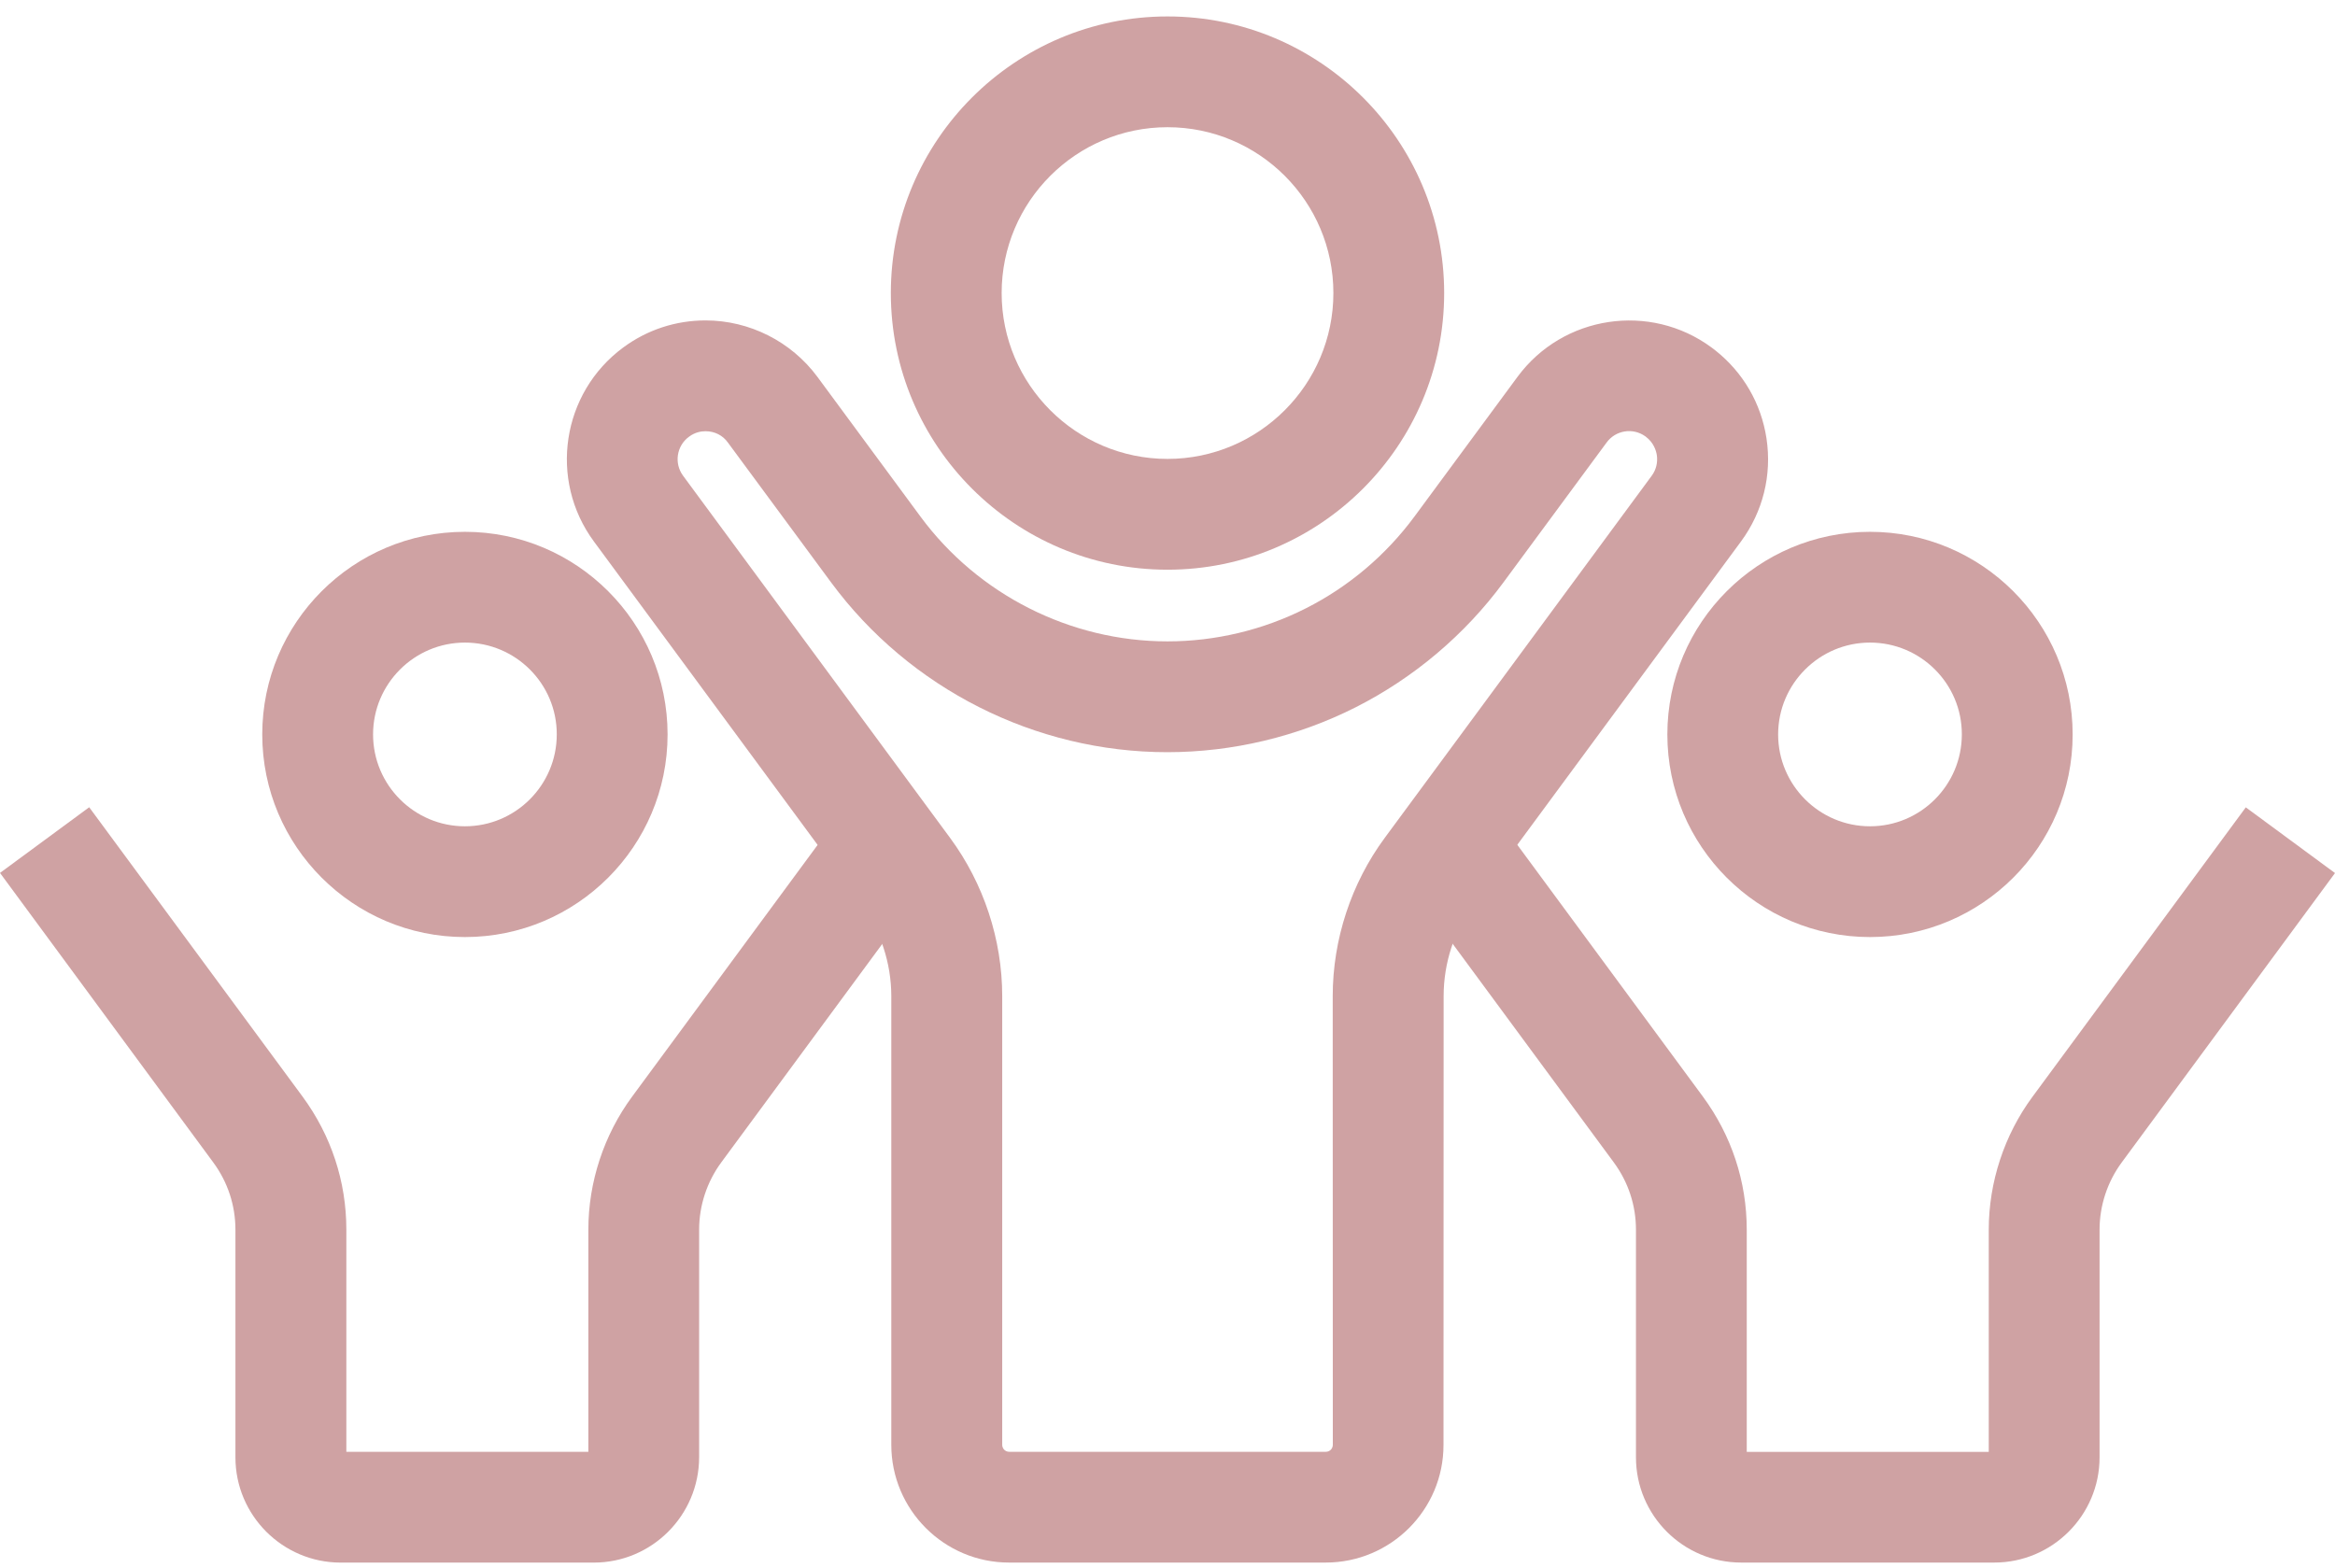
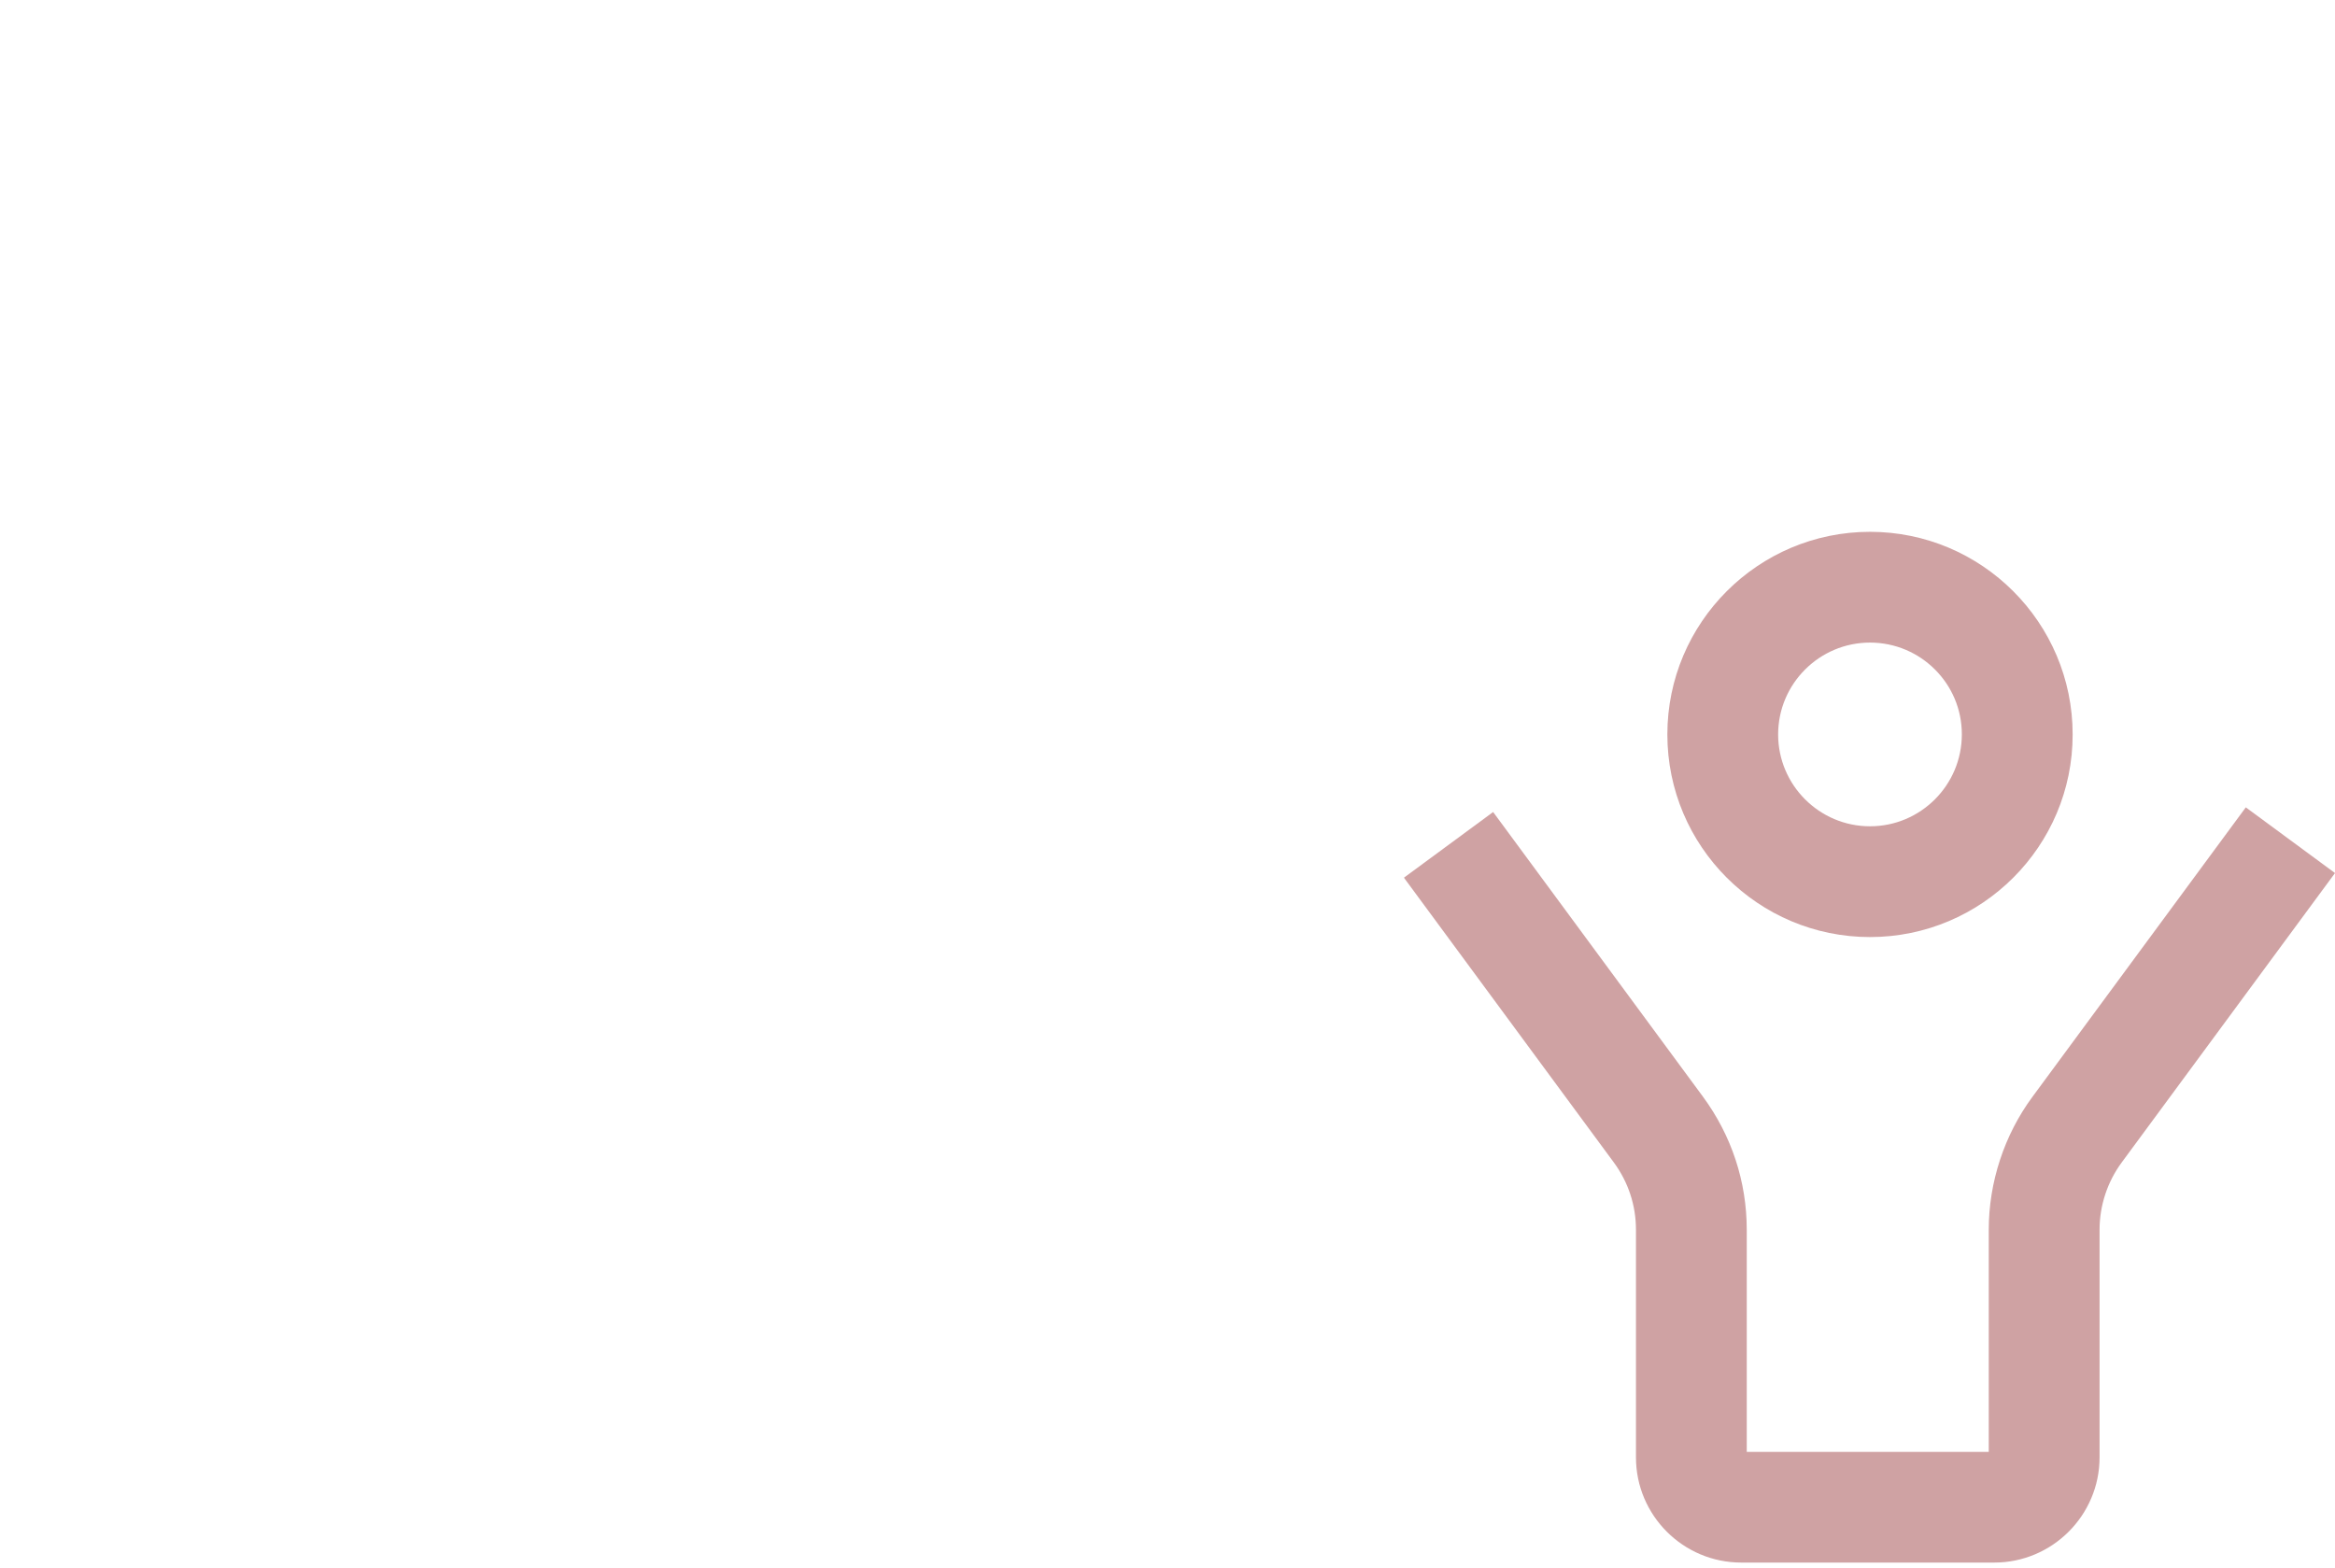
<svg xmlns="http://www.w3.org/2000/svg" width="70" height="47" viewBox="0 0 70 47" fill="none">
  <g id="Group">
-     <path id="Vector" d="M35 17.081C30.427 17.081 26.706 13.361 26.706 8.787C26.706 4.213 30.427 0.493 35 0.493C39.574 0.493 43.294 4.213 43.294 8.787C43.294 13.361 39.574 17.081 35 17.081ZM35 3.814C32.257 3.814 30.028 6.046 30.028 8.786C30.028 11.527 32.26 13.759 35 13.759C37.741 13.759 39.973 11.527 39.973 8.786C39.973 6.043 37.744 3.814 35 3.814Z" fill="#CFA2A3" />
    <path id="Vector_2" d="M56.06 28.095C52.708 28.095 49.985 25.372 49.985 22.02C49.985 18.669 52.708 15.945 56.06 15.945C59.411 15.945 62.135 18.669 62.135 22.02C62.138 25.372 59.411 28.095 56.06 28.095ZM56.06 19.266C54.542 19.266 53.306 20.502 53.306 22.02C53.306 23.538 54.542 24.774 56.06 24.774C57.578 24.774 58.813 23.538 58.813 22.02C58.817 20.502 57.581 19.266 56.06 19.266Z" fill="#CFA2A3" />
    <path id="Vector_3" d="M59.786 46.849H52.199C50.459 46.849 49.044 45.434 49.044 43.694V36.871C49.044 36.141 48.815 35.443 48.38 34.852L42.088 26.315L44.762 24.346L51.053 32.882C51.91 34.048 52.365 35.426 52.365 36.871V43.531H59.62V36.871C59.62 35.446 60.085 34.028 60.932 32.882L67.326 24.206L70 26.176L63.606 34.852C63.177 35.433 62.942 36.147 62.942 36.868V43.694C62.942 45.434 61.523 46.849 59.786 46.849Z" fill="#CFA2A3" />
-     <path id="Vector_4" d="M13.938 28.095C10.586 28.095 7.862 25.372 7.862 22.02C7.862 18.669 10.586 15.945 13.938 15.945C17.289 15.945 20.013 18.669 20.013 22.02C20.013 25.372 17.289 28.095 13.938 28.095ZM13.938 19.266C12.419 19.266 11.184 20.502 11.184 22.02C11.184 23.538 12.419 24.774 13.938 24.774C15.456 24.774 16.691 23.538 16.691 22.02C16.695 20.502 15.459 19.266 13.938 19.266Z" fill="#CFA2A3" />
-     <path id="Vector_5" d="M39.744 46.849H30.25C28.304 46.849 26.72 45.265 26.72 43.319V29.866C26.72 28.877 26.394 27.89 25.809 27.093L17.804 16.234C16.442 14.387 16.838 11.78 18.684 10.418C19.405 9.886 20.259 9.607 21.152 9.607C22.468 9.607 23.72 10.239 24.504 11.298L27.596 15.49C29.324 17.832 32.091 19.23 35 19.23C36.435 19.23 37.867 18.888 39.146 18.24C40.425 17.596 41.55 16.642 42.401 15.49L45.493 11.298C46.855 9.451 49.466 9.059 51.309 10.418L51.422 10.504C52.253 11.162 52.797 12.092 52.957 13.145C53.123 14.244 52.851 15.34 52.193 16.234L44.188 27.089C43.6 27.887 43.278 28.87 43.278 29.863L43.274 43.319C43.278 45.265 41.693 46.849 39.744 46.849ZM21.153 12.929C21.026 12.929 20.84 12.955 20.654 13.095C20.282 13.367 20.203 13.892 20.478 14.264L28.483 25.123C29.49 26.488 30.045 28.172 30.045 29.866V43.318C30.045 43.435 30.138 43.528 30.254 43.528H39.747C39.863 43.528 39.956 43.435 39.956 43.318L39.953 29.863C39.953 28.169 40.508 26.481 41.514 25.119L44.537 21.02L49.516 14.264C49.649 14.085 49.702 13.862 49.669 13.643C49.649 13.517 49.579 13.271 49.337 13.092L49.32 13.079C48.948 12.816 48.433 12.899 48.164 13.268L45.072 17.46C43.916 19.031 42.381 20.326 40.641 21.206C38.9 22.087 36.947 22.552 34.994 22.552C31.035 22.552 27.268 20.648 24.916 17.463L21.823 13.271C21.67 13.052 21.422 12.929 21.153 12.929Z" fill="#CFA2A3" />
-     <path id="Vector_6" d="M17.801 46.85H10.214C8.473 46.85 7.058 45.434 7.058 43.694V36.871C7.058 36.141 6.829 35.443 6.394 34.852L0 26.172L2.674 24.203L9.071 32.879C9.928 34.045 10.383 35.423 10.383 36.868V43.528H17.638V36.868C17.638 35.443 18.103 34.028 18.95 32.879L25.241 24.342L27.915 26.312L21.624 34.849C21.195 35.43 20.959 36.144 20.959 36.865V43.691C20.956 45.434 19.541 46.85 17.801 46.85Z" fill="#CFA2A3" />
  </g>
</svg>